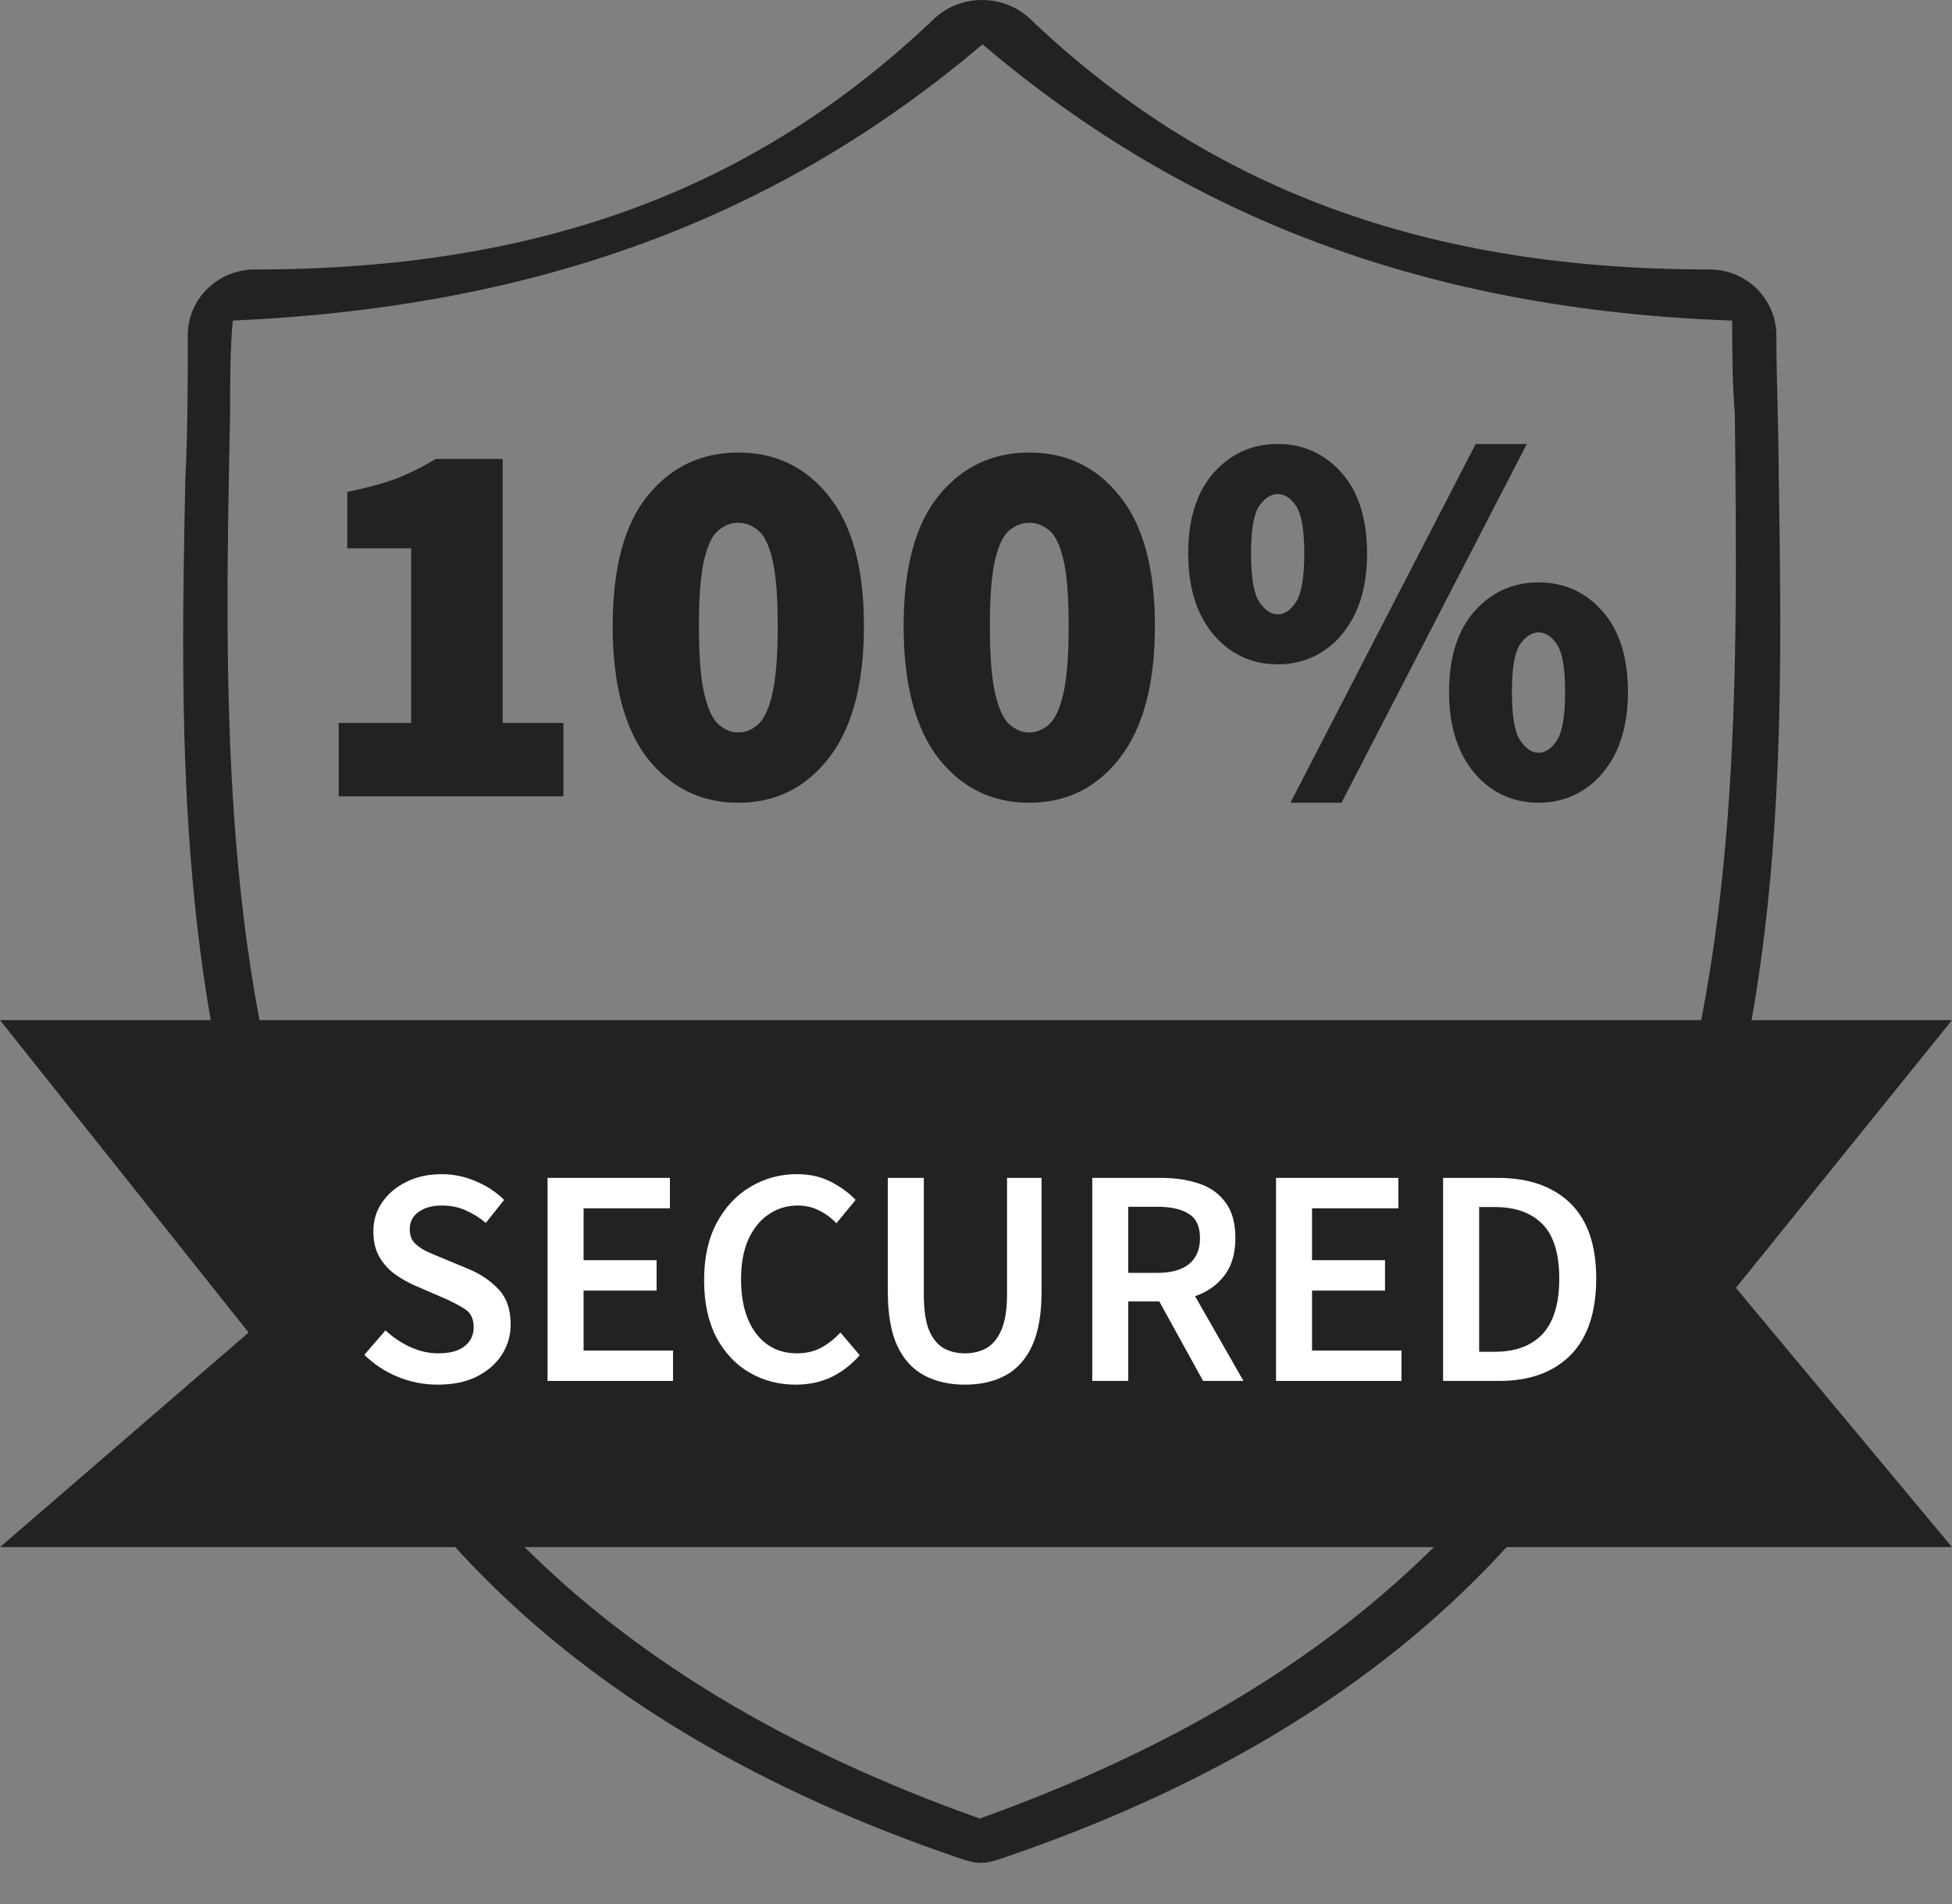
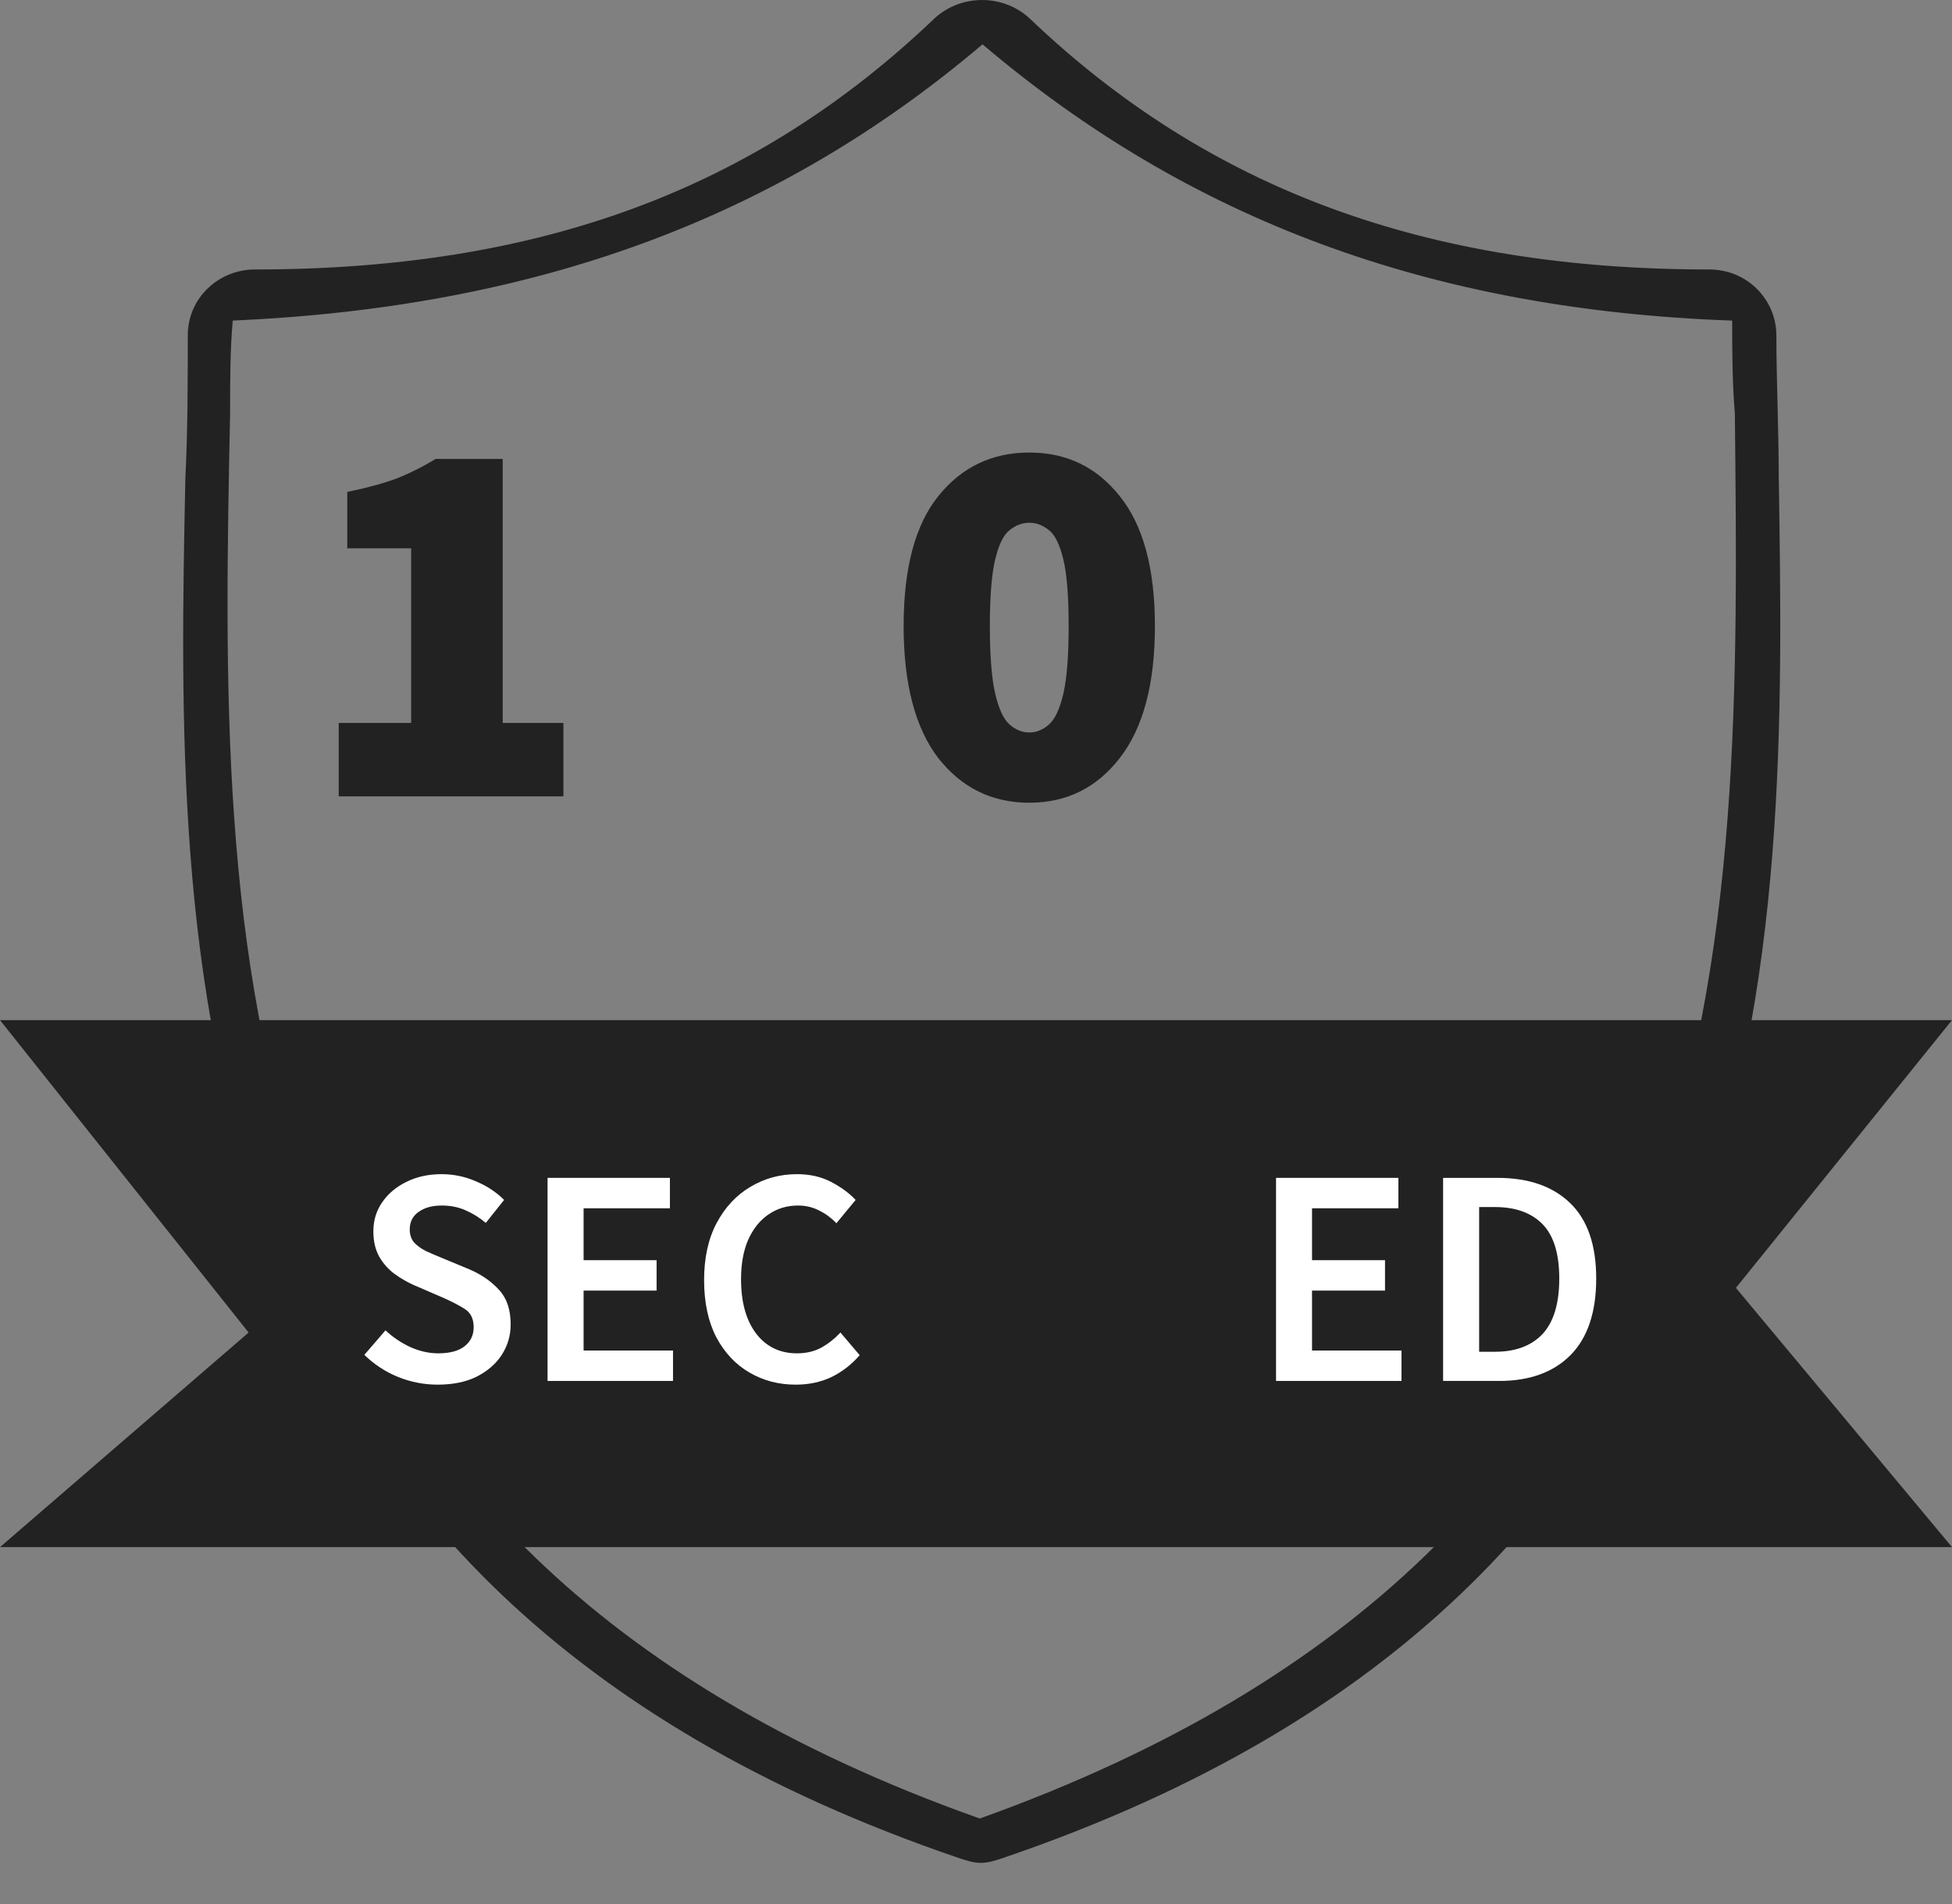
<svg xmlns="http://www.w3.org/2000/svg" width="41" height="40" viewBox="0 0 41 40" fill="none">
  <rect x="0" y="0" width="41" height="40" fill="#808080" stroke="none" />
  <path d="M37.361 10.061C37.361 9.023 37.311 7.985 37.311 7.046C37.311 6.304 36.707 5.661 35.902 5.661C29.964 5.661 25.384 3.98 21.608 0.37C21.055 -0.123 20.2 -0.123 19.646 0.37C15.872 3.98 11.342 5.661 5.353 5.661C4.598 5.661 3.944 6.255 3.944 7.046C3.944 8.034 3.944 9.023 3.893 10.061C3.692 19.901 3.44 33.351 20.149 39.037C20.301 39.087 20.452 39.136 20.603 39.136C20.754 39.136 20.904 39.087 21.055 39.037C37.764 33.351 37.512 19.901 37.362 10.061H37.361ZM20.579 38.204C4.377 32.457 4.605 19.791 4.833 8.687C4.833 8.018 4.833 7.348 4.889 6.735C11.223 6.455 16.3 4.614 20.637 0.931C24.972 4.614 30.049 6.511 36.383 6.735C36.383 7.348 36.383 8.018 36.439 8.687C36.553 19.791 36.782 32.402 20.579 38.204Z" fill="#222222" />
  <path d="M0 32.502L5.222 27.994L0 21.431H41L36.461 27.056L41 32.502H0Z" fill="#222222" />
  <path d="M9.193 29.089C8.906 29.089 8.627 29.035 8.358 28.926C8.093 28.818 7.858 28.663 7.653 28.463L8.097 27.948C8.249 28.091 8.423 28.209 8.619 28.3C8.814 28.387 9.01 28.431 9.206 28.431C9.449 28.431 9.634 28.381 9.76 28.281C9.886 28.181 9.949 28.048 9.949 27.883C9.949 27.704 9.886 27.576 9.76 27.498C9.638 27.42 9.482 27.339 9.291 27.256L8.703 27.002C8.564 26.941 8.427 26.863 8.293 26.767C8.162 26.672 8.053 26.55 7.966 26.402C7.884 26.254 7.842 26.076 7.842 25.867C7.842 25.641 7.903 25.439 8.025 25.261C8.151 25.078 8.321 24.934 8.534 24.83C8.751 24.721 8.999 24.667 9.277 24.667C9.525 24.667 9.765 24.717 9.995 24.817C10.225 24.913 10.423 25.043 10.588 25.208L10.204 25.691C10.069 25.578 9.925 25.489 9.773 25.424C9.625 25.358 9.46 25.326 9.277 25.326C9.077 25.326 8.914 25.371 8.788 25.463C8.667 25.55 8.606 25.672 8.606 25.828C8.606 25.937 8.636 26.028 8.697 26.102C8.762 26.172 8.847 26.232 8.951 26.285C9.056 26.332 9.167 26.38 9.284 26.428L9.865 26.669C10.117 26.778 10.323 26.922 10.484 27.1C10.645 27.274 10.726 27.515 10.726 27.824C10.726 28.055 10.665 28.265 10.543 28.457C10.421 28.648 10.245 28.802 10.014 28.92C9.788 29.033 9.514 29.089 9.193 29.089Z" fill="white" />
  <path d="M11.501 29.011V24.745H14.071V25.384H12.258V26.474H13.791V27.113H12.258V28.372H14.136V29.011H11.501Z" fill="white" />
  <path d="M16.713 29.089C16.357 29.089 16.033 29.005 15.742 28.835C15.45 28.665 15.218 28.418 15.044 28.091C14.874 27.761 14.789 27.361 14.789 26.891C14.789 26.426 14.876 26.028 15.05 25.698C15.228 25.363 15.465 25.108 15.761 24.934C16.057 24.756 16.383 24.667 16.739 24.667C17.009 24.667 17.248 24.721 17.457 24.83C17.666 24.939 17.837 25.065 17.972 25.208L17.568 25.698C17.459 25.584 17.337 25.495 17.203 25.43C17.072 25.361 16.924 25.326 16.759 25.326C16.529 25.326 16.322 25.389 16.139 25.515C15.961 25.637 15.82 25.813 15.716 26.043C15.615 26.274 15.565 26.55 15.565 26.872C15.565 27.359 15.672 27.741 15.885 28.02C16.098 28.294 16.383 28.431 16.739 28.431C16.931 28.431 17.101 28.392 17.248 28.313C17.396 28.231 17.531 28.124 17.653 27.994L18.057 28.47C17.883 28.67 17.683 28.824 17.457 28.933C17.235 29.037 16.987 29.089 16.713 29.089Z" fill="white" />
-   <path d="M20.265 29.089C19.939 29.089 19.654 29.024 19.411 28.894C19.167 28.763 18.978 28.555 18.843 28.267C18.713 27.98 18.648 27.604 18.648 27.139V24.745H19.404V27.198C19.404 27.507 19.439 27.752 19.509 27.935C19.583 28.113 19.685 28.241 19.815 28.32C19.946 28.394 20.096 28.431 20.265 28.431C20.439 28.431 20.591 28.394 20.722 28.32C20.857 28.241 20.961 28.113 21.035 27.935C21.113 27.752 21.152 27.507 21.152 27.198V24.745H21.877V27.139C21.877 27.604 21.811 27.98 21.681 28.267C21.55 28.555 21.363 28.763 21.12 28.894C20.881 29.024 20.596 29.089 20.265 29.089Z" fill="white" />
-   <path d="M22.942 29.011V24.745H24.383C24.679 24.745 24.944 24.784 25.179 24.863C25.418 24.941 25.605 25.074 25.74 25.261C25.879 25.443 25.948 25.693 25.948 26.011C25.948 26.337 25.87 26.6 25.714 26.8C25.561 27 25.357 27.143 25.101 27.23L26.118 29.011H25.27L24.35 27.341H23.698V29.011H22.942ZM23.698 26.741H24.305C24.596 26.741 24.818 26.68 24.97 26.559C25.127 26.433 25.205 26.25 25.205 26.011C25.205 25.767 25.127 25.598 24.97 25.502C24.818 25.402 24.596 25.352 24.305 25.352H23.698V26.741Z" fill="white" />
  <path d="M26.802 29.011V24.745H29.372V25.384H27.558V26.474H29.091V27.113H27.558V28.372H29.437V29.011H26.802Z" fill="white" />
  <path d="M30.311 29.011V24.745H31.453C32.105 24.745 32.614 24.921 32.979 25.274C33.344 25.626 33.527 26.154 33.527 26.859C33.527 27.567 33.347 28.105 32.986 28.47C32.625 28.831 32.127 29.011 31.492 29.011H30.311ZM31.068 28.398H31.401C31.831 28.398 32.164 28.274 32.399 28.026C32.633 27.774 32.751 27.385 32.751 26.859C32.751 26.337 32.633 25.956 32.399 25.717C32.164 25.478 31.831 25.358 31.401 25.358H31.068V28.398Z" fill="white" />
  <path d="M7.115 16.73V15.187H8.636V11.519H7.294V10.334C7.697 10.252 8.04 10.159 8.323 10.055C8.606 9.943 8.882 9.805 9.15 9.641H10.559V15.187H11.834V16.73H7.115Z" fill="#222222" />
-   <path d="M15.508 16.864C14.725 16.864 14.088 16.551 13.595 15.925C13.111 15.291 12.869 14.367 12.869 13.152C12.869 11.937 13.111 11.027 13.595 10.424C14.088 9.812 14.725 9.507 15.508 9.507C16.29 9.507 16.924 9.812 17.409 10.424C17.901 11.035 18.146 11.944 18.146 13.152C18.146 14.367 17.901 15.291 17.409 15.925C16.924 16.551 16.29 16.864 15.508 16.864ZM15.508 15.388C15.657 15.388 15.795 15.332 15.921 15.22C16.048 15.109 16.149 14.893 16.223 14.572C16.298 14.251 16.335 13.778 16.335 13.152C16.335 12.526 16.298 12.06 16.223 11.754C16.149 11.441 16.048 11.236 15.921 11.139C15.795 11.035 15.657 10.982 15.508 10.982C15.358 10.982 15.221 11.035 15.094 11.139C14.967 11.236 14.867 11.441 14.792 11.754C14.717 12.06 14.68 12.526 14.68 13.152C14.68 13.778 14.717 14.251 14.792 14.572C14.867 14.893 14.967 15.109 15.094 15.22C15.221 15.332 15.358 15.388 15.508 15.388Z" fill="#222222" />
  <path d="M21.619 16.864C20.836 16.864 20.199 16.551 19.707 15.925C19.222 15.291 18.98 14.367 18.98 13.152C18.98 11.937 19.222 11.027 19.707 10.424C20.199 9.812 20.836 9.507 21.619 9.507C22.402 9.507 23.035 9.812 23.52 10.424C24.012 11.035 24.258 11.944 24.258 13.152C24.258 14.367 24.012 15.291 23.52 15.925C23.035 16.551 22.402 16.864 21.619 16.864ZM21.619 15.388C21.768 15.388 21.906 15.332 22.033 15.22C22.159 15.109 22.26 14.893 22.335 14.572C22.409 14.251 22.446 13.778 22.446 13.152C22.446 12.526 22.409 12.06 22.335 11.754C22.26 11.441 22.159 11.236 22.033 11.139C21.906 11.035 21.768 10.982 21.619 10.982C21.47 10.982 21.332 11.035 21.205 11.139C21.078 11.236 20.978 11.441 20.903 11.754C20.829 12.06 20.791 12.526 20.791 13.152C20.791 13.778 20.829 14.251 20.903 14.572C20.978 14.893 21.078 15.109 21.205 15.22C21.332 15.332 21.47 15.388 21.619 15.388Z" fill="#222222" />
-   <path d="M26.836 13.957C26.478 13.957 26.157 13.864 25.874 13.677C25.591 13.491 25.367 13.226 25.203 12.883C25.039 12.533 24.957 12.116 24.957 11.631C24.957 10.9 25.136 10.334 25.494 9.931C25.852 9.529 26.299 9.328 26.836 9.328C27.372 9.328 27.82 9.529 28.177 9.931C28.535 10.334 28.714 10.9 28.714 11.631C28.714 12.116 28.632 12.533 28.468 12.883C28.304 13.226 28.081 13.491 27.797 13.677C27.514 13.864 27.194 13.957 26.836 13.957ZM26.836 12.906C26.985 12.906 27.115 12.816 27.227 12.637C27.339 12.459 27.395 12.123 27.395 11.631C27.395 11.139 27.339 10.807 27.227 10.636C27.115 10.464 26.985 10.379 26.836 10.379C26.694 10.379 26.564 10.464 26.444 10.636C26.332 10.807 26.277 11.139 26.277 11.631C26.277 12.123 26.332 12.459 26.444 12.637C26.564 12.816 26.694 12.906 26.836 12.906ZM27.104 16.864L30.995 9.328H32.069L28.177 16.864H27.104ZM32.315 16.864C31.957 16.864 31.636 16.771 31.353 16.585C31.07 16.398 30.846 16.134 30.682 15.791C30.518 15.44 30.436 15.023 30.436 14.538C30.436 13.808 30.615 13.241 30.973 12.839C31.331 12.436 31.778 12.235 32.315 12.235C32.852 12.235 33.299 12.436 33.657 12.839C34.014 13.241 34.193 13.808 34.193 14.538C34.193 15.023 34.111 15.44 33.947 15.791C33.783 16.134 33.56 16.398 33.276 16.585C32.993 16.771 32.673 16.864 32.315 16.864ZM32.315 15.813C32.464 15.813 32.594 15.724 32.706 15.545C32.818 15.366 32.874 15.03 32.874 14.538C32.874 14.046 32.818 13.715 32.706 13.543C32.594 13.372 32.464 13.286 32.315 13.286C32.173 13.286 32.043 13.372 31.923 13.543C31.812 13.715 31.756 14.046 31.756 14.538C31.756 15.03 31.812 15.366 31.923 15.545C32.043 15.724 32.173 15.813 32.315 15.813Z" fill="#222222" />
</svg>